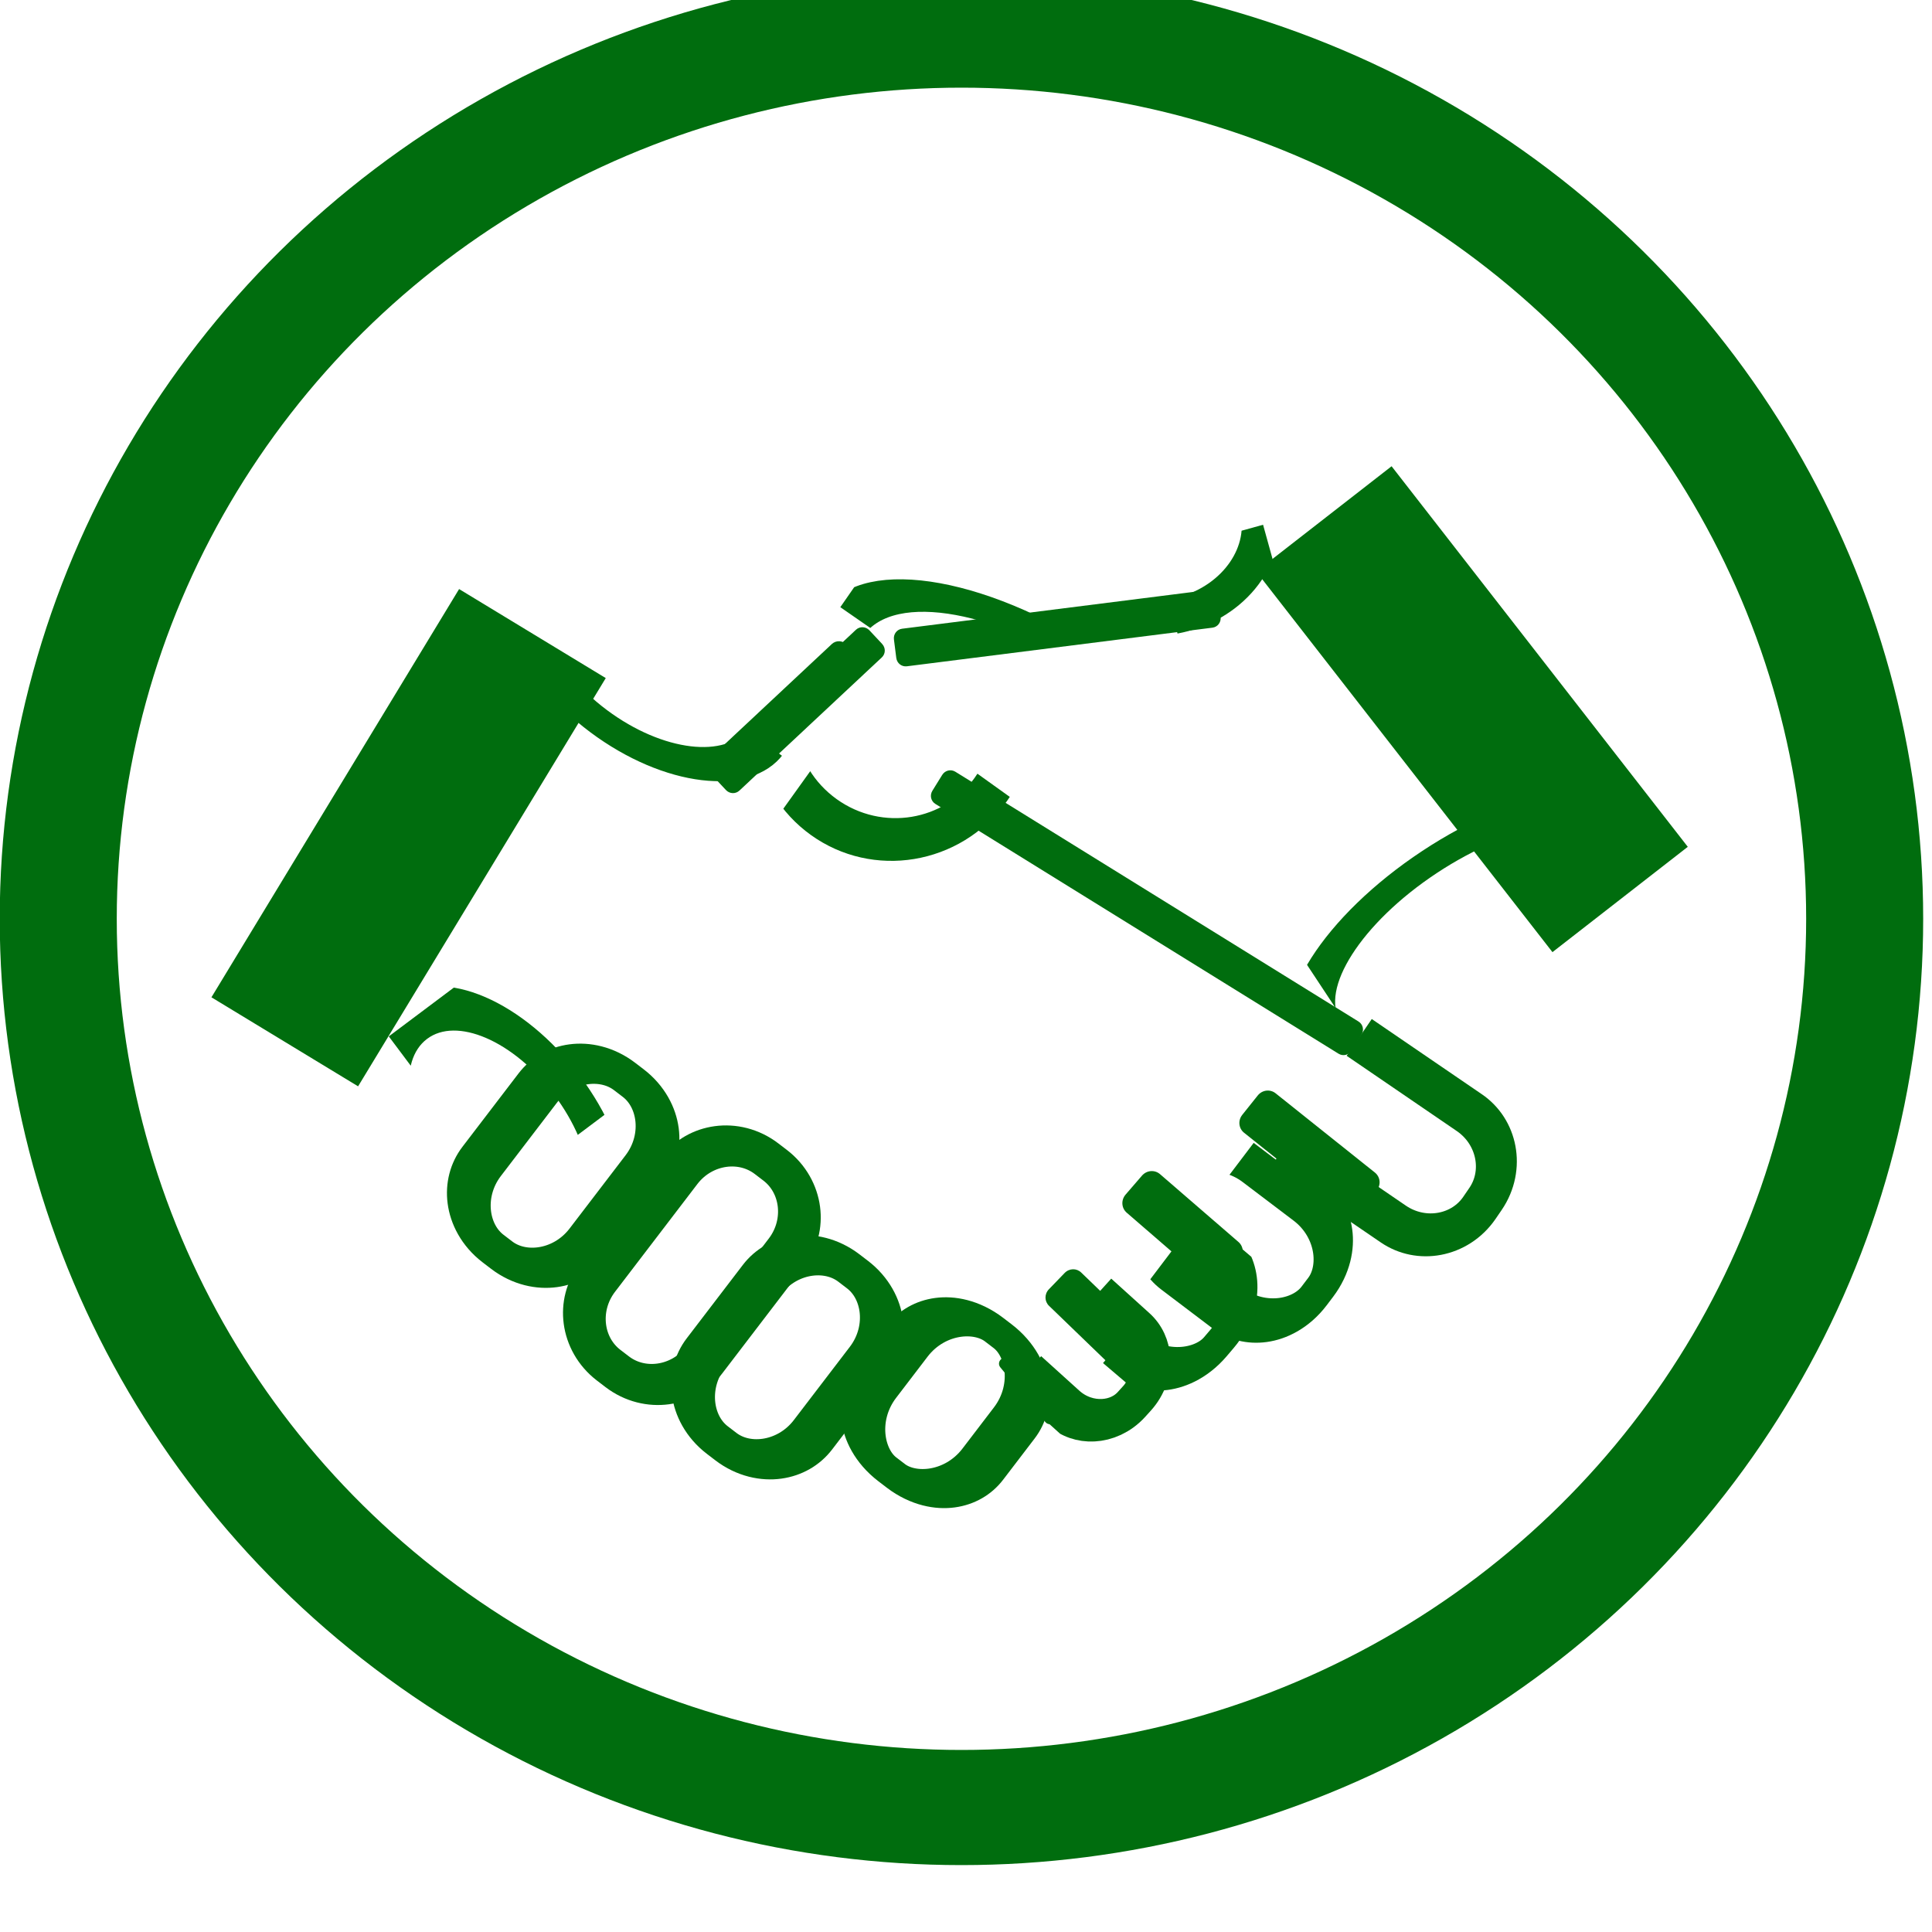
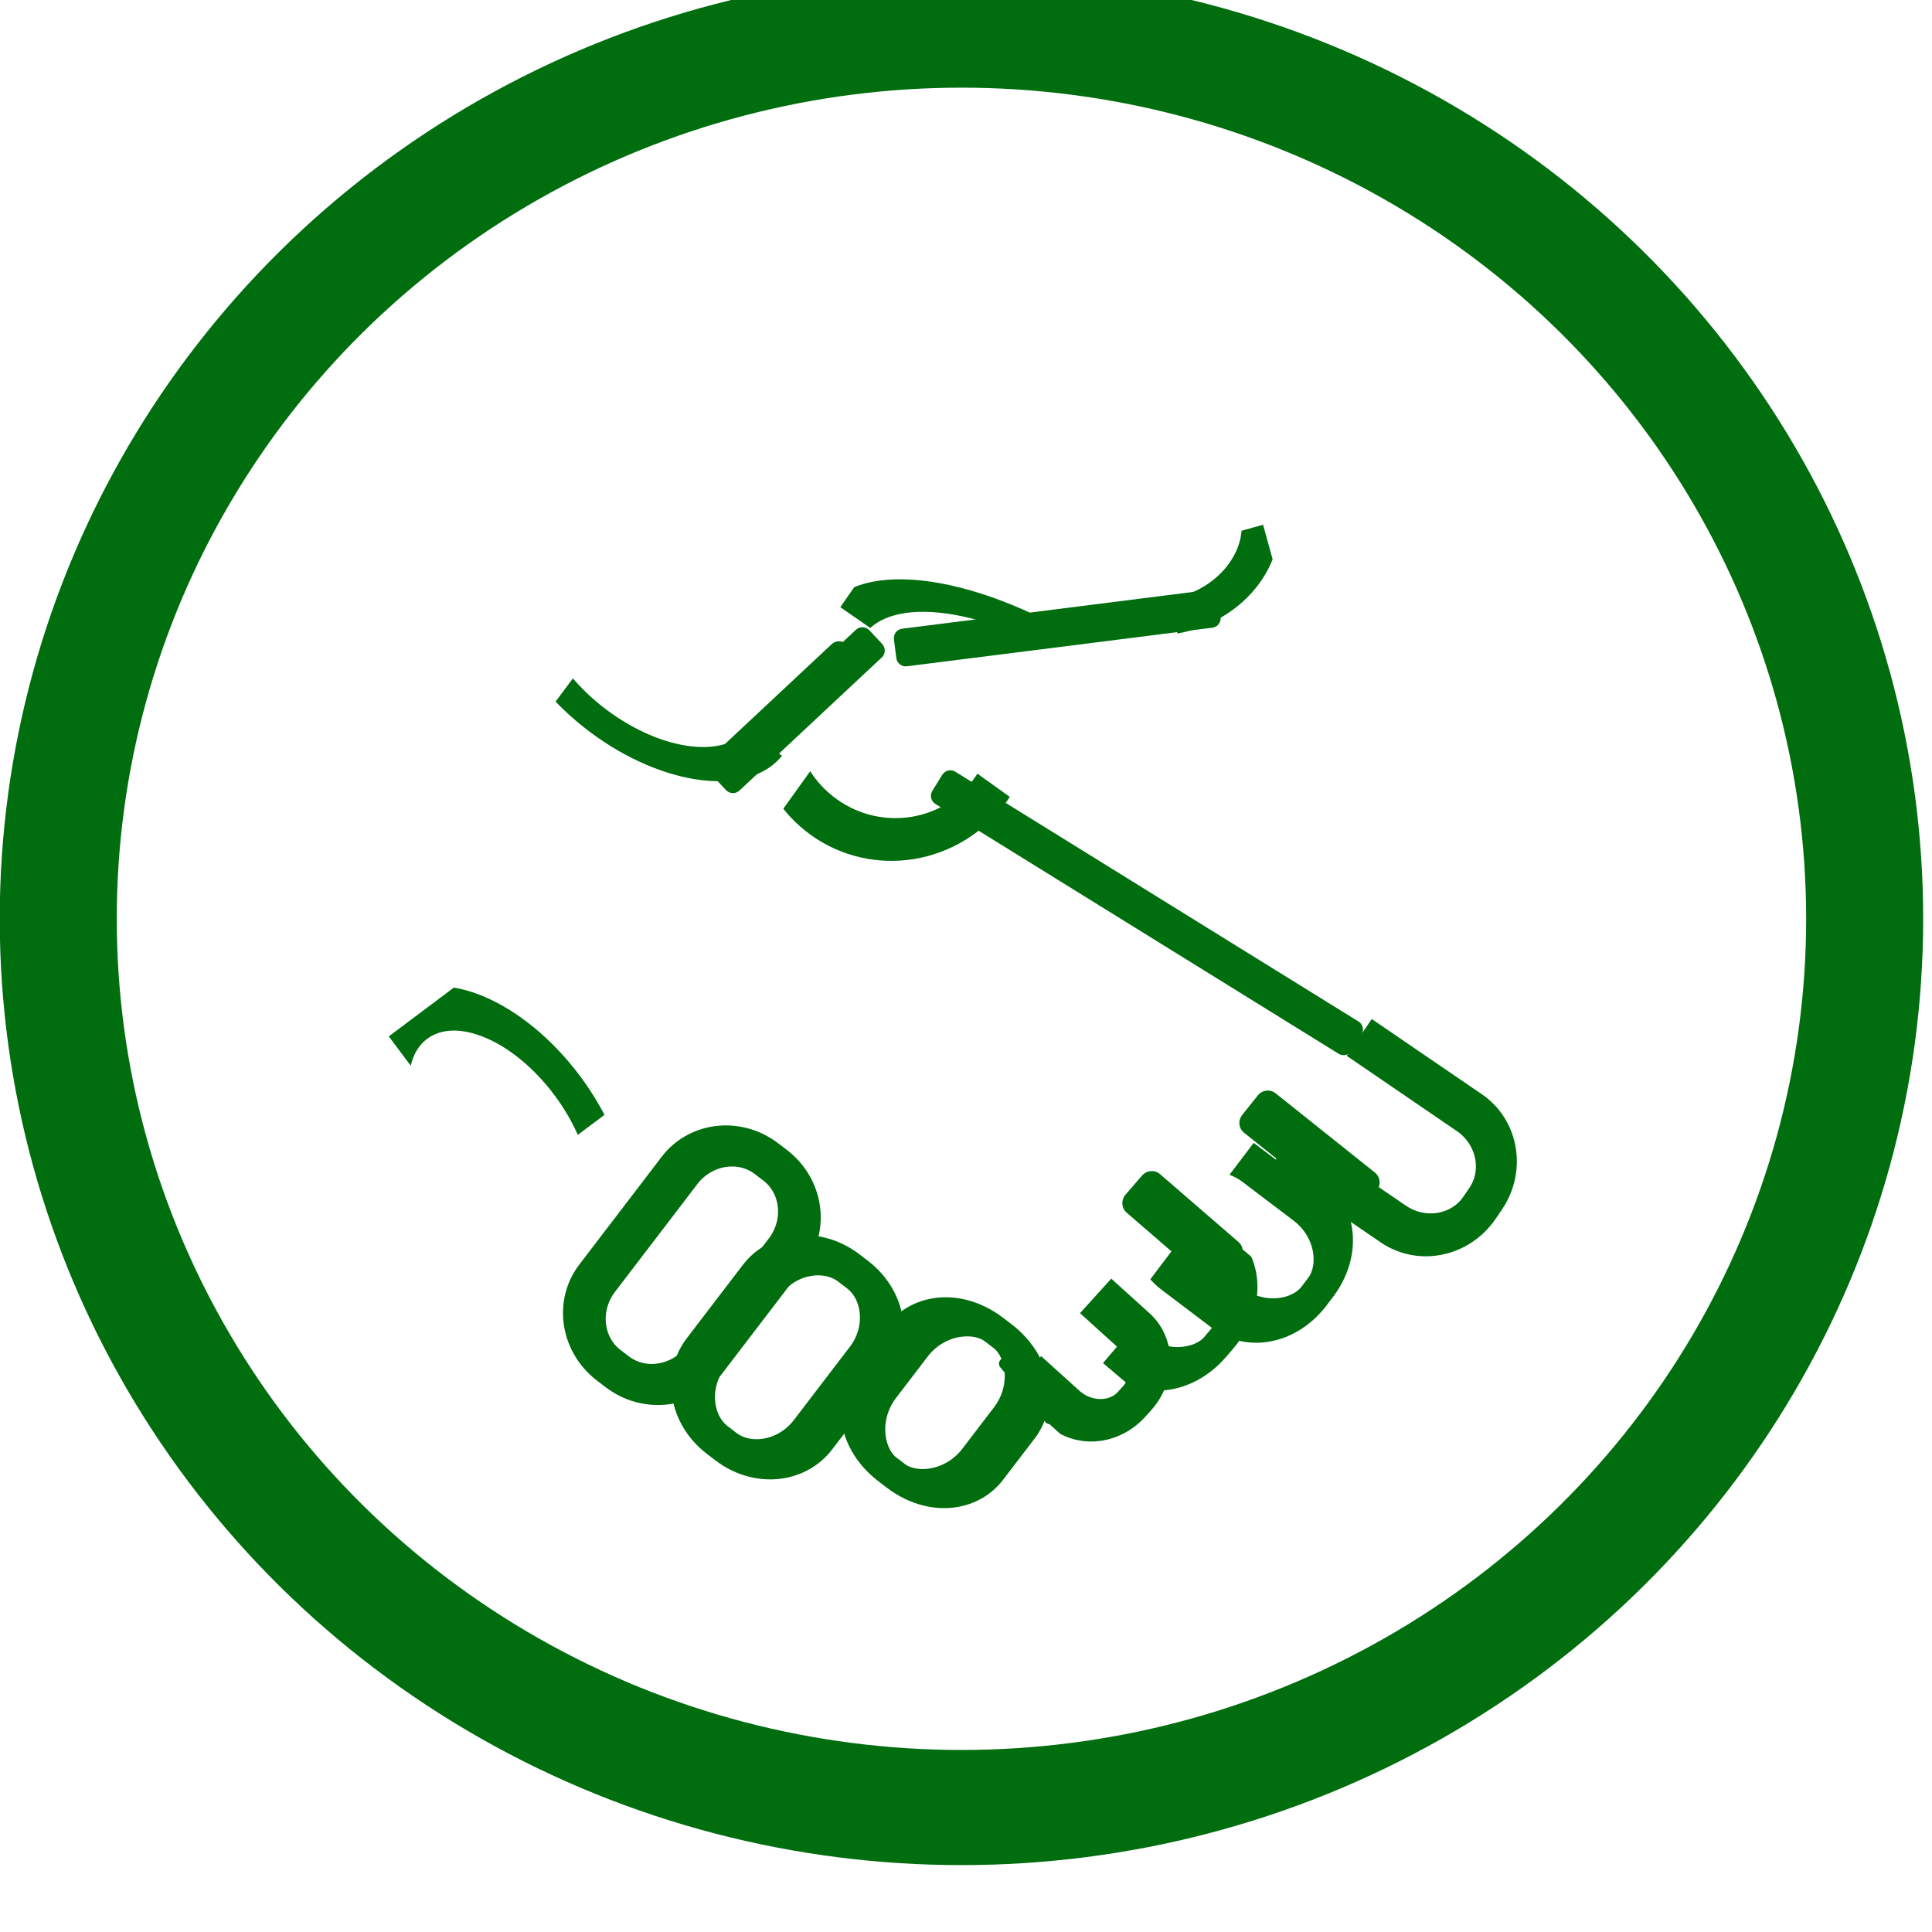
<svg xmlns="http://www.w3.org/2000/svg" width="100%" height="100%" viewBox="0 0 46 46" version="1.1" xml:space="preserve" style="fill-rule:evenodd;clip-rule:evenodd;stroke-linecap:round;stroke-linejoin:round;stroke-miterlimit:1.5;">
  <g transform="matrix(1,0,0,1,-229.261,-2195.58)">
    <g transform="matrix(1,0,0,1,0,1628)">
      <g transform="matrix(0.938,1.252,-0.8,0.6,1785.48,-1043.16)">
        <clipPath id="_clip1">
          <rect x="243.004" y="2213.91" width="2.925" height="4.715" />
        </clipPath>
        <g clip-path="url(#_clip1)">
          <ellipse cx="245.227" cy="2217.93" rx="2.223" ry="2.003" style="fill:none;stroke:rgb(0,109,14);stroke-width:0.76px;" />
        </g>
      </g>
    </g>
    <g transform="matrix(1,0,0,1,0,1628)">
      <g transform="matrix(1.688,-1.115,0.551,0.834,-1371.62,-986.552)">
        <clipPath id="_clip2">
-           <rect x="243.356" y="2213.91" width="2.574" height="3.774" />
-         </clipPath>
+           </clipPath>
        <g clip-path="url(#_clip2)">
          <ellipse cx="245.227" cy="2217.93" rx="2.223" ry="2.003" style="fill:none;stroke:rgb(0,109,14);stroke-width:0.63px;" />
        </g>
      </g>
    </g>
    <g transform="matrix(1,0,0,1,0,1628)">
      <g transform="matrix(-1.029,0.285,-0.267,-0.964,1101.45,2648.46)">
        <clipPath id="_clip3">
          <rect x="243.004" y="2213.91" width="2.486" height="3.561" />
        </clipPath>
        <g clip-path="url(#_clip3)">
          <ellipse cx="245.227" cy="2217.93" rx="2.223" ry="2.003" style="fill:none;stroke:rgb(0,109,14);stroke-width:0.84px;" />
        </g>
      </g>
    </g>
    <g transform="matrix(1,0,0,1,0,1628)">
      <g transform="matrix(-1.041,-0.746,0.828,-1.155,-1330.63,3329.37)">
        <clipPath id="_clip4">
          <rect x="242.367" y="2213.91" width="3.563" height="4.107" />
        </clipPath>
        <g clip-path="url(#_clip4)">
          <ellipse cx="245.227" cy="2217.93" rx="2.223" ry="2.003" style="fill:none;stroke:rgb(0,109,14);stroke-width:0.74px;" />
        </g>
      </g>
    </g>
    <g transform="matrix(1,0,0,1,0,1628)">
      <g transform="matrix(-1.253,-0.936,0.598,-0.801,-774.341,2589.24)">
        <clipPath id="_clip5">
          <rect x="241.92" y="2213.91" width="4.01" height="3.97" />
        </clipPath>
        <g clip-path="url(#_clip5)">
          <ellipse cx="245.227" cy="2217.93" rx="2.223" ry="2.003" style="fill:none;stroke:rgb(0,109,14);stroke-width:0.66px;" />
        </g>
      </g>
    </g>
    <g transform="matrix(1,0,0,1,0,1628)">
      <g transform="matrix(2.152,1.492,-0.75,1.081,1389.87,-2177.74)">
        <clipPath id="_clip6">
          <rect x="242.893" y="2213.91" width="1.612" height="3.833" />
        </clipPath>
        <g clip-path="url(#_clip6)">
          <ellipse cx="245.227" cy="2217.93" rx="2.223" ry="2.003" style="fill:none;stroke:rgb(0,109,14);stroke-width:0.42px;" />
        </g>
      </g>
    </g>
    <g transform="matrix(1,0,0,1,0,1628)">
      <g transform="matrix(0.855,0.519,-0.546,0.9,1236.3,-1532.95)">
-         <rect x="245.091" y="2208.17" width="4.084" height="10.8" style="fill:rgb(0,109,14);" />
-       </g>
+         </g>
    </g>
    <g transform="matrix(1,0,0,1,0,1628)">
      <g transform="matrix(0.789,-0.614,0.653,0.839,-1376.14,-1120.98)">
-         <rect x="245.091" y="2208.17" width="4.084" height="10.8" style="fill:rgb(0,109,14);" />
-       </g>
+         </g>
    </g>
    <g transform="matrix(1,0,0,1,0,1628)">
      <g transform="matrix(0.794,0.607,-0.435,0.569,1012.02,-823.691)">
-         <path d="M252.385,2224.83C252.385,2223.69 251.724,2222.77 250.909,2222.77L250.652,2222.77C249.837,2222.77 249.175,2223.69 249.175,2224.83L249.175,2227.9C249.175,2229.04 249.837,2229.97 250.652,2229.97L250.909,2229.97C251.724,2229.97 252.385,2229.04 252.385,2227.9L252.385,2224.83Z" style="fill:none;stroke:rgb(0,109,14);stroke-width:1.15px;" />
-       </g>
+         </g>
    </g>
    <g transform="matrix(1,0,0,1,0,1628)">
      <g transform="matrix(0.794,0.607,-0.435,0.569,1017.36,-819.131)">
        <path d="M252.385,2224.83C252.385,2223.69 251.724,2222.77 250.909,2222.77L250.652,2222.77C249.837,2222.77 249.175,2223.69 249.175,2224.83L249.175,2227.9C249.175,2229.04 249.837,2229.97 250.652,2229.97L250.909,2229.97C251.724,2229.97 252.385,2229.04 252.385,2227.9L252.385,2224.83Z" style="fill:none;stroke:rgb(0,109,14);stroke-width:1.15px;" />
      </g>
    </g>
    <g transform="matrix(1,0,0,1,0,1628)">
      <g transform="matrix(-0.604,0.797,-0.495,-0.375,1512.37,1232)">
        <clipPath id="_clip7">
          <rect x="248.873" y="2221.76" width="4.136" height="6.402" />
        </clipPath>
        <g clip-path="url(#_clip7)">
          <path d="M252.385,2225.14C252.385,2223.83 251.724,2222.77 250.909,2222.77L250.652,2222.77C249.837,2222.77 249.175,2223.83 249.175,2225.14L249.175,2227.59C249.175,2228.9 249.837,2229.97 250.652,2229.97L250.909,2229.97C251.724,2229.97 252.385,2228.9 252.385,2227.59L252.385,2225.14Z" style="fill:none;stroke:rgb(0,109,14);stroke-width:1.2px;" />
        </g>
      </g>
    </g>
    <g transform="matrix(1,0,0,1,0,1628)">
      <g transform="matrix(-0.655,0.77,-0.443,-0.377,1407.23,1244.43)">
        <clipPath id="_clip8">
          <rect x="248.746" y="2221.07" width="4.17" height="4.769" />
        </clipPath>
        <g clip-path="url(#_clip8)">
          <path d="M252.385,2225.33C252.385,2223.92 251.724,2222.77 250.909,2222.77L250.652,2222.77C249.837,2222.77 249.175,2223.92 249.175,2225.33L249.175,2227.4C249.175,2228.82 249.837,2229.97 250.652,2229.97L250.909,2229.97C251.724,2229.97 252.385,2228.82 252.385,2227.4L252.385,2225.33Z" style="fill:none;stroke:rgb(0,109,14);stroke-width:1.21px;" />
        </g>
      </g>
    </g>
    <g transform="matrix(1,0,0,1,0,1628)">
      <g transform="matrix(0.794,0.607,-0.522,0.683,1208.78,-1075.13)">
        <path d="M252.385,2224.49C252.385,2223.54 251.724,2222.77 250.909,2222.77L250.652,2222.77C249.837,2222.77 249.175,2223.54 249.175,2224.49L249.175,2228.25C249.175,2229.2 249.837,2229.97 250.652,2229.97L250.909,2229.97C251.724,2229.97 252.385,2229.2 252.385,2228.25L252.385,2224.49Z" style="fill:none;stroke:rgb(0,109,14);stroke-width:1.07px;" />
      </g>
    </g>
    <g transform="matrix(1,0,0,1,0,1628)">
      <g transform="matrix(-0.564,0.826,-0.726,-0.496,2019.73,1491.58)">
        <clipPath id="_clip9">
          <rect x="248.393" y="2221.82" width="4.743" height="6.241" />
        </clipPath>
        <g clip-path="url(#_clip9)">
          <path d="M252.385,2224.45C252.385,2223.52 251.724,2222.77 250.909,2222.77L250.652,2222.77C249.837,2222.77 249.175,2223.52 249.175,2224.45L249.175,2228.29C249.175,2229.21 249.837,2229.97 250.652,2229.97L250.909,2229.97C251.724,2229.97 252.385,2229.21 252.385,2228.29L252.385,2224.45Z" style="fill:none;stroke:rgb(0,109,14);stroke-width:1.06px;" />
        </g>
      </g>
    </g>
    <g transform="matrix(1,0,0,1,0,1628)">
      <g transform="matrix(-0.52,0.575,-0.457,-0.413,1402.48,1374.75)">
        <clipPath id="_clip10">
          <rect x="248.319" y="2220.54" width="4.728" height="6.072" />
        </clipPath>
        <g clip-path="url(#_clip10)">
-           <path d="M252.385,2224.62C252.385,2223.6 251.724,2222.77 250.909,2222.77L250.652,2222.77C249.837,2222.77 249.175,2223.6 249.175,2224.62L249.175,2228.11C249.175,2229.13 249.837,2229.97 250.652,2229.97L250.909,2229.97C251.724,2229.97 252.385,2229.13 252.385,2228.11L252.385,2224.62Z" style="fill:none;stroke:rgb(0,109,14);stroke-width:1.43px;" />
+           <path d="M252.385,2224.62C252.385,2223.6 251.724,2222.77 250.909,2222.77L250.652,2222.77C249.837,2222.77 249.175,2223.6 249.175,2224.62L249.175,2228.11C249.175,2229.13 249.837,2229.97 250.652,2229.97L250.909,2229.97C251.724,2229.97 252.385,2229.13 252.385,2228.11L252.385,2224.62" style="fill:none;stroke:rgb(0,109,14);stroke-width:1.43px;" />
        </g>
      </g>
    </g>
    <g transform="matrix(1,0,0,1,0,1628)">
      <g transform="matrix(0.794,0.607,-0.353,0.462,838.549,-579.828)">
        <path d="M252.385,2225.3C252.385,2223.9 251.724,2222.77 250.909,2222.77L250.652,2222.77C249.837,2222.77 249.175,2223.9 249.175,2225.3L249.175,2227.43C249.175,2228.83 249.837,2229.97 250.652,2229.97L250.909,2229.97C251.724,2229.97 252.385,2228.83 252.385,2227.43L252.385,2225.3Z" style="fill:none;stroke:rgb(0,109,14);stroke-width:1.22px;" />
      </g>
    </g>
    <g transform="matrix(1,0,0,1,0,1628)">
      <g transform="matrix(0.935,0,0,0.92,207.041,-1539.35)">
        <circle cx="48.248" cy="2313.92" r="23" style="fill:none;stroke:rgb(0,109,14);stroke-width:2.98px;" />
      </g>
    </g>
    <g transform="matrix(1,0,0,1,0,1628)">
      <g transform="matrix(0.557,-0.521,0.76,0.814,-1573.09,-1086.48)">
        <path d="M252.866,2212.72C252.866,2212.59 252.719,2212.49 252.538,2212.49L247.948,2212.49C247.767,2212.49 247.62,2212.59 247.62,2212.72L247.62,2213.16C247.62,2213.29 247.767,2213.39 247.948,2213.39L252.538,2213.39C252.719,2213.39 252.866,2213.29 252.866,2213.16L252.866,2212.72Z" style="fill:rgb(0,109,14);" />
      </g>
    </g>
    <g transform="matrix(1,0,0,1,0,1628)">
      <g transform="matrix(0.709,-0.663,0.684,0.732,-1442.82,-869.472)">
        <path d="M252.866,2212.72C252.866,2212.59 252.762,2212.49 252.634,2212.49L247.852,2212.49C247.724,2212.49 247.62,2212.59 247.62,2212.72L247.62,2213.16C247.62,2213.29 247.724,2213.39 247.852,2213.39L252.634,2213.39C252.762,2213.39 252.866,2213.29 252.866,2213.16L252.866,2212.72Z" style="fill:rgb(0,109,14);" />
      </g>
    </g>
    <g transform="matrix(1,0,0,1,0,1628)">
      <g transform="matrix(1.472,-0.186,0.126,0.994,-392.754,-1570.58)">
        <path d="M252.866,2212.72C252.866,2212.59 252.798,2212.49 252.714,2212.49L247.772,2212.49C247.688,2212.49 247.62,2212.59 247.62,2212.72L247.62,2213.16C247.62,2213.29 247.688,2213.39 247.772,2213.39L252.714,2213.39C252.798,2213.39 252.866,2213.29 252.866,2213.16L252.866,2212.72Z" style="fill:rgb(0,109,14);" />
      </g>
    </g>
    <g transform="matrix(1,0,0,1,0,1628)">
      <g transform="matrix(1.903,1.179,-0.528,0.852,948.789,-1591.15)">
        <path d="M252.866,2212.72C252.866,2212.59 252.821,2212.49 252.765,2212.49L247.721,2212.49C247.665,2212.49 247.62,2212.59 247.62,2212.72L247.62,2213.16C247.62,2213.29 247.665,2213.39 247.721,2213.39L252.765,2213.39C252.821,2213.39 252.866,2213.29 252.866,2213.16L252.866,2212.72Z" style="fill:rgb(0,109,14);" />
      </g>
    </g>
    <g transform="matrix(1,0,0,1,0,1628)">
      <g transform="matrix(0.54,0.431,-0.834,1.044,1970.9,-1823.14)">
        <path d="M252.866,2212.72C252.866,2212.59 252.671,2212.49 252.432,2212.49L248.054,2212.49C247.815,2212.49 247.62,2212.59 247.62,2212.72L247.62,2213.16C247.62,2213.29 247.815,2213.39 248.054,2213.39L252.432,2213.39C252.671,2213.39 252.866,2213.29 252.866,2213.16L252.866,2212.72Z" style="fill:rgb(0,109,14);" />
      </g>
    </g>
    <g transform="matrix(1,0,0,1,0,1628)">
      <g transform="matrix(0.443,0.383,-0.881,1.02,2096.16,-1756.24)">
        <path d="M252.866,2212.72C252.866,2212.59 252.634,2212.49 252.349,2212.49L248.137,2212.49C247.852,2212.49 247.62,2212.59 247.62,2212.72L247.62,2213.16C247.62,2213.29 247.852,2213.39 248.137,2213.39L252.349,2213.39C252.634,2213.39 252.866,2213.29 252.866,2213.16L252.866,2212.72Z" style="fill:rgb(0,109,14);" />
      </g>
    </g>
    <g transform="matrix(1,0,0,1,0,1628)">
      <g transform="matrix(0.347,0.335,-0.851,0.881,2051.71,-1434.47)">
-         <path d="M252.866,2212.72C252.866,2212.59 252.61,2212.49 252.295,2212.49L248.191,2212.49C247.876,2212.49 247.62,2212.59 247.62,2212.72L247.62,2213.16C247.62,2213.29 247.876,2213.39 248.191,2213.39L252.295,2213.39C252.61,2213.39 252.866,2213.29 252.866,2213.16L252.866,2212.72Z" style="fill:rgb(0,109,14);" />
-       </g>
+         </g>
    </g>
    <g transform="matrix(1,0,0,1,0,1628)">
      <g transform="matrix(0.238,0.289,-0.473,0.389,1240.99,-332.542)">
        <path d="M252.866,2212.72C252.866,2212.59 252.701,2212.49 252.499,2212.49L247.987,2212.49C247.785,2212.49 247.62,2212.59 247.62,2212.72L247.62,2213.16C247.62,2213.29 247.785,2213.39 247.987,2213.39L252.499,2213.39C252.701,2213.39 252.866,2213.29 252.866,2213.16L252.866,2212.72Z" style="fill:rgb(0,109,14);" />
      </g>
    </g>
  </g>
</svg>